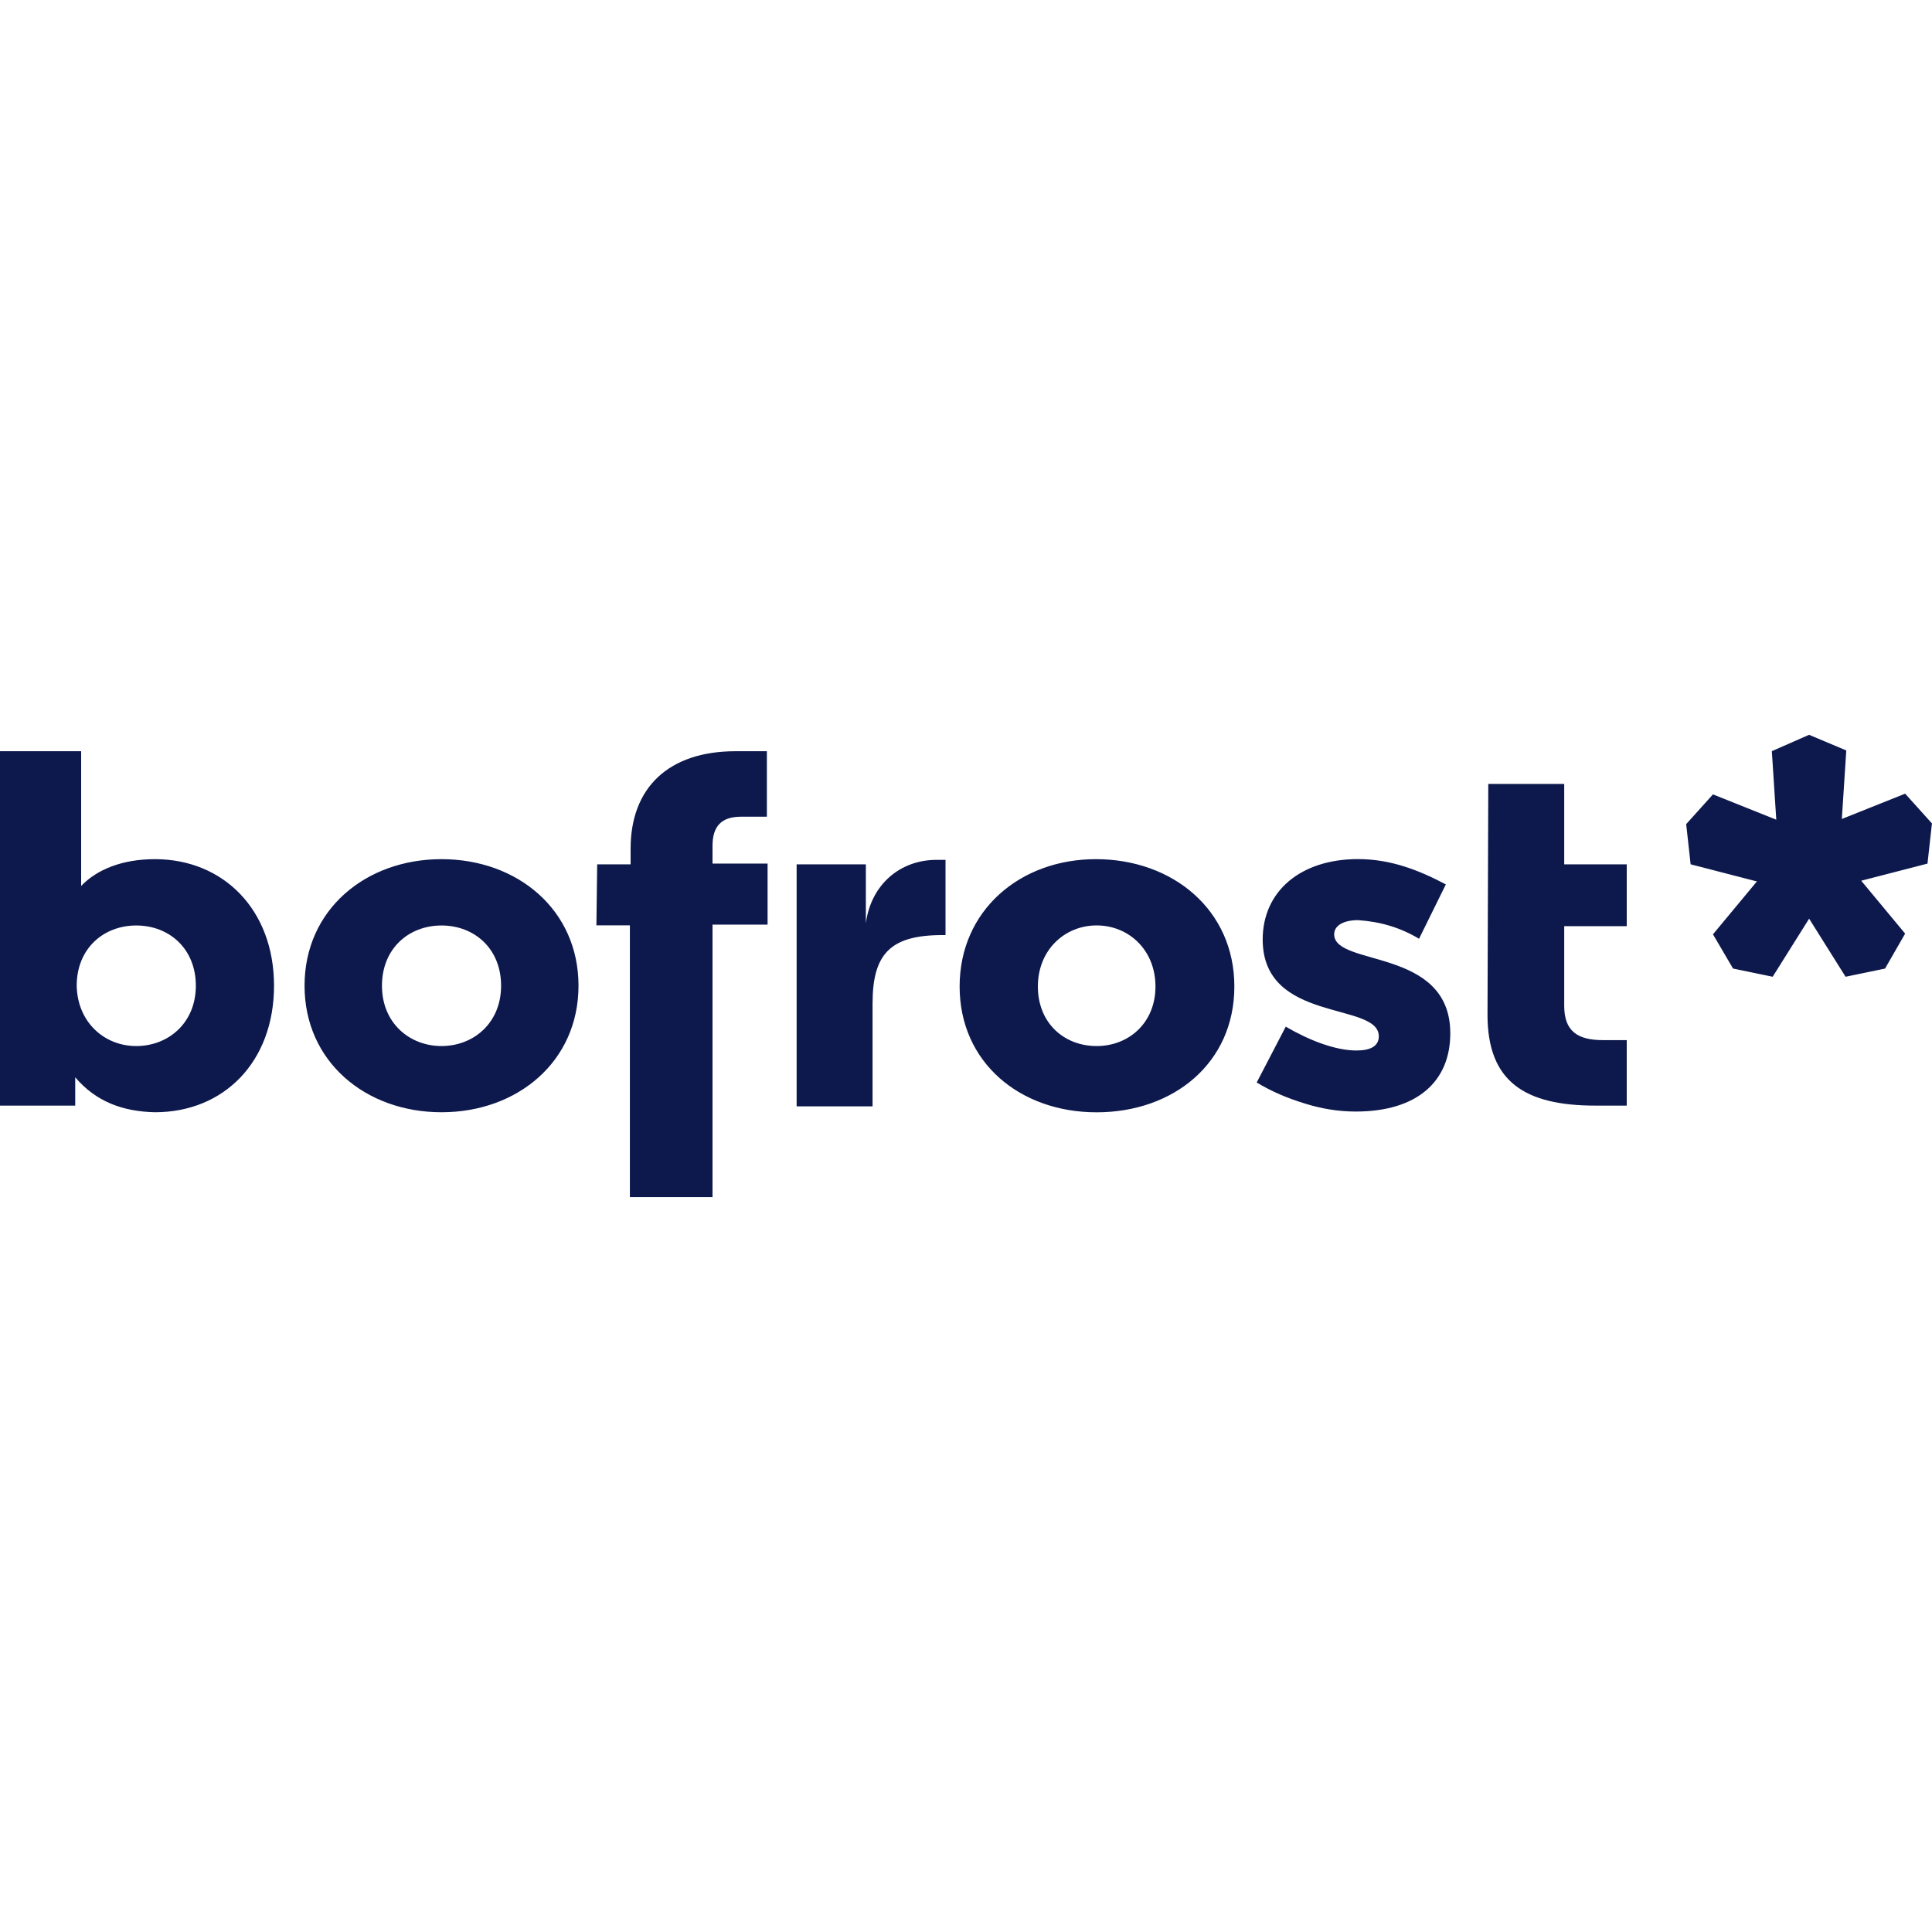
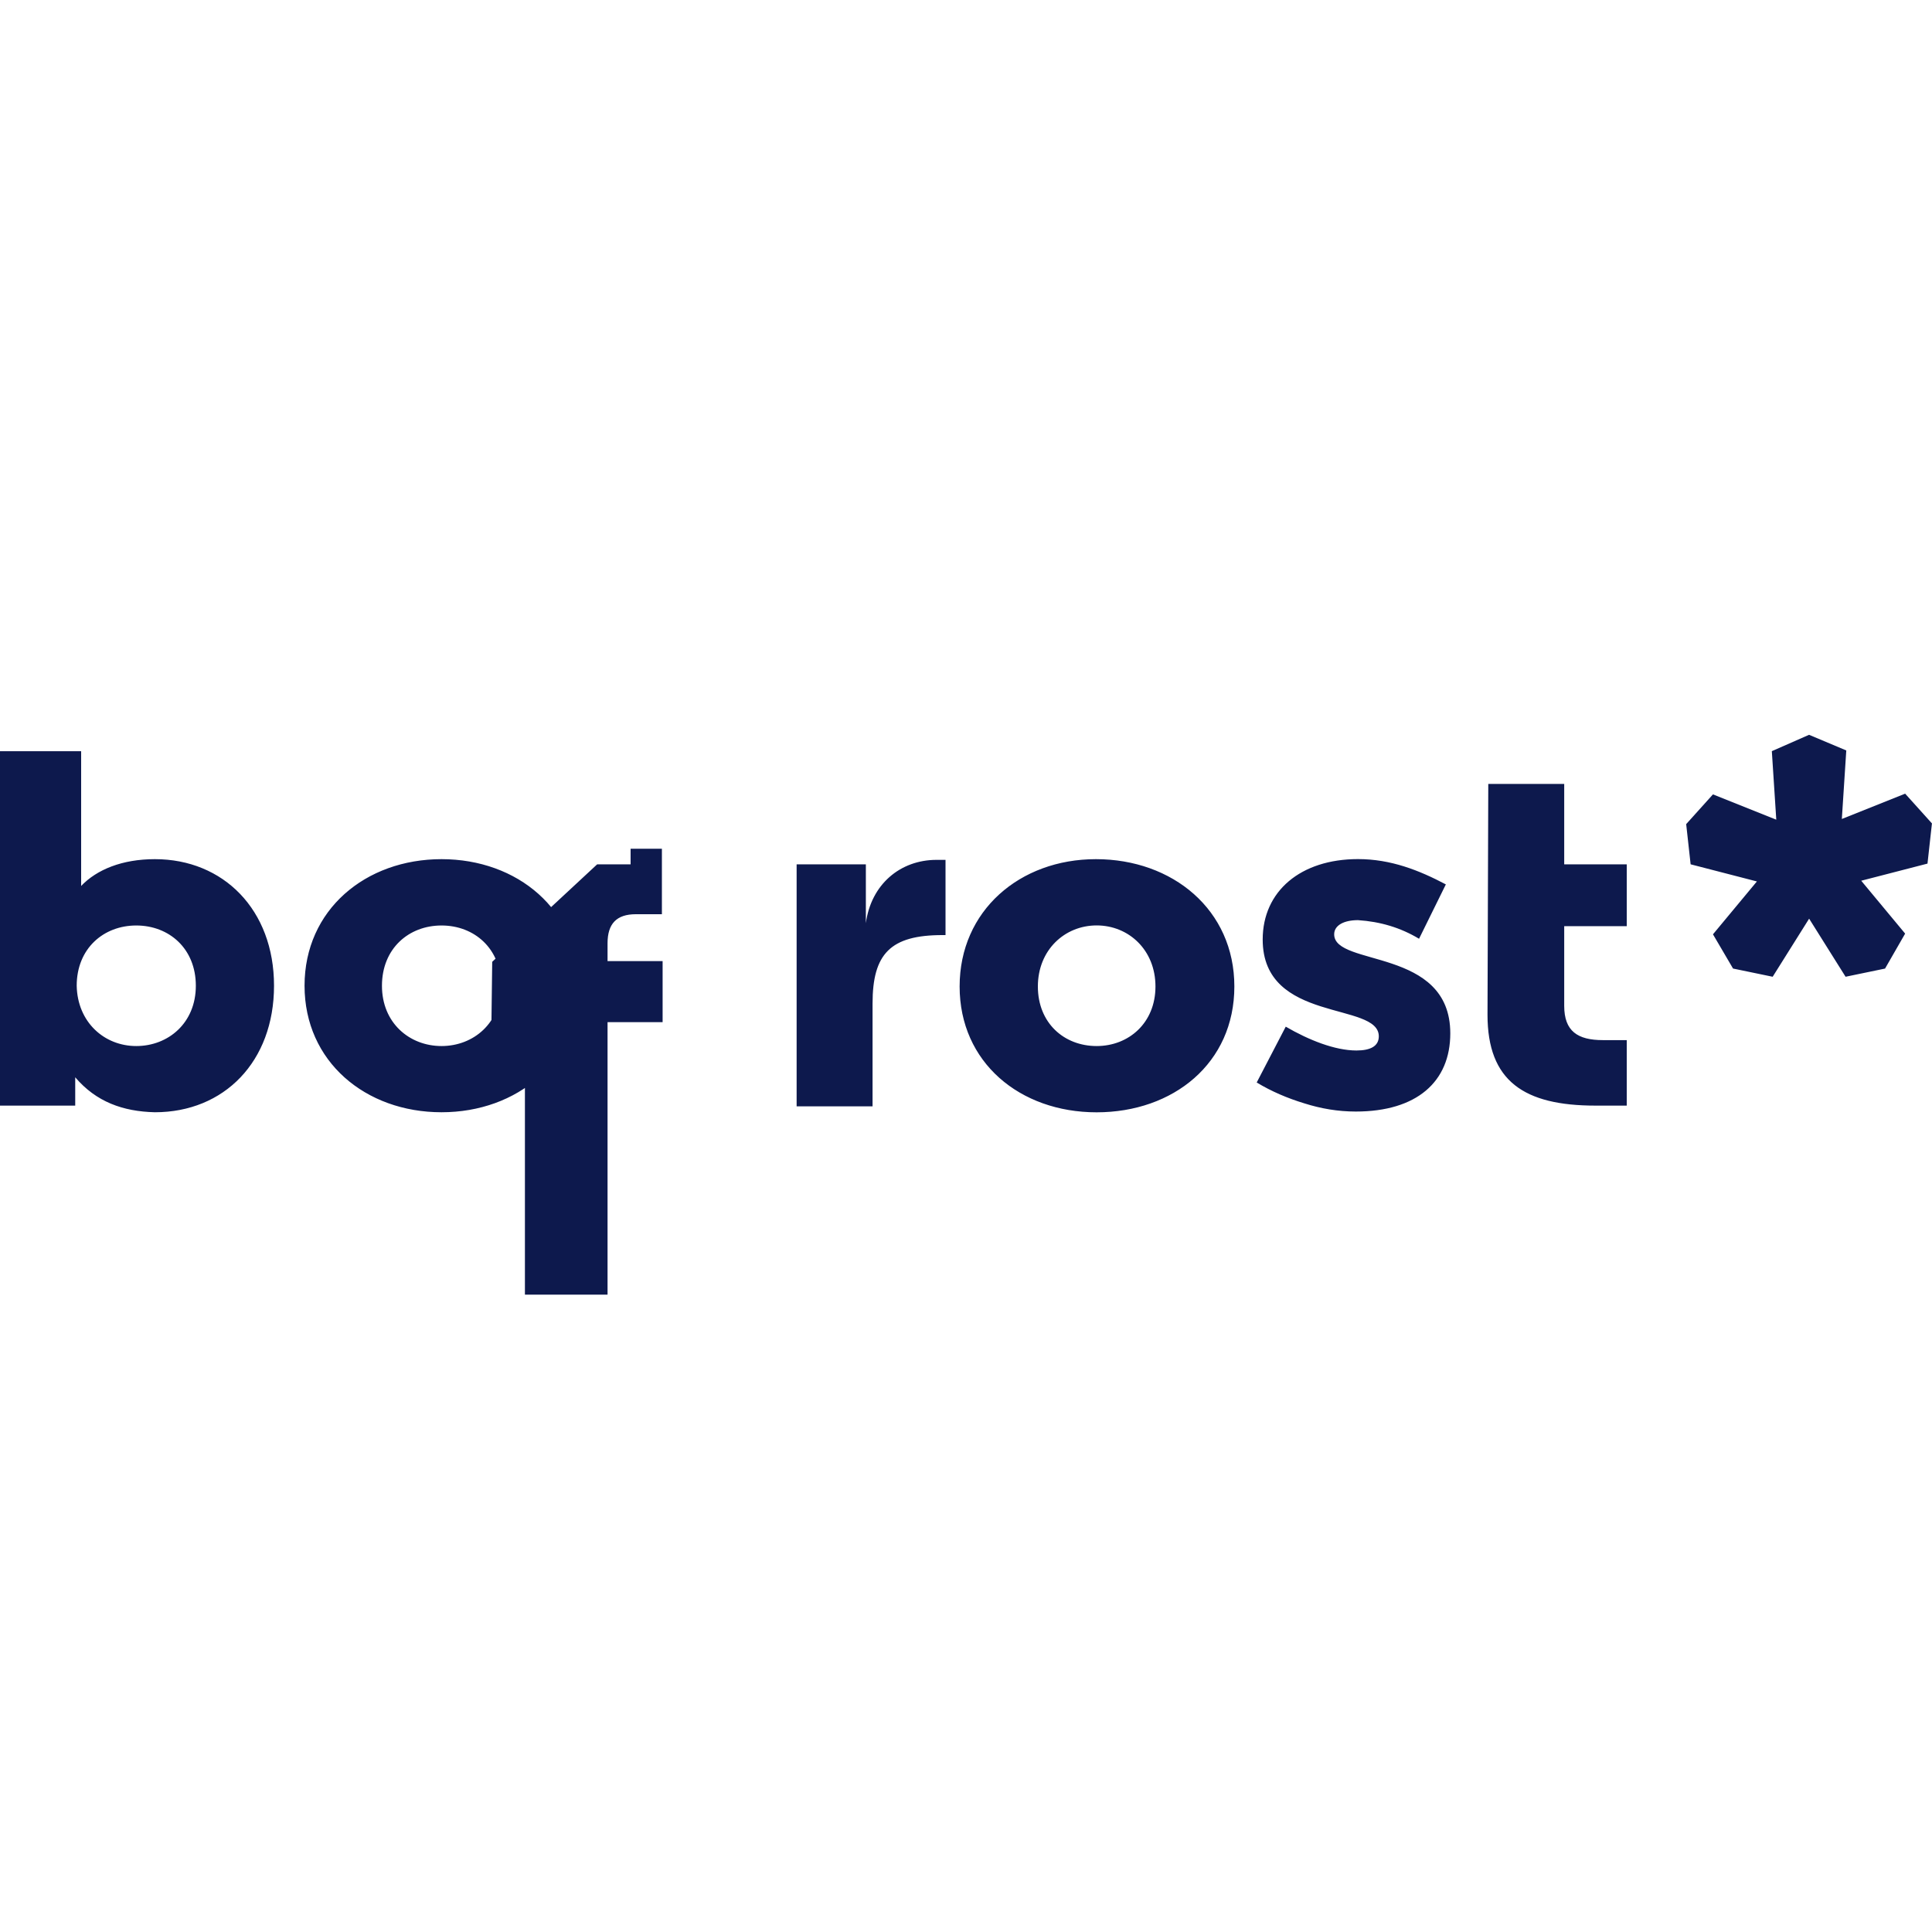
<svg xmlns="http://www.w3.org/2000/svg" id="Ebene_1" width="300" height="300" viewBox="0 0 300 300">
  <defs>
    <style>.cls-1{fill:#0d194d;}</style>
  </defs>
-   <path class="cls-1" d="M269.13,150.4l6.13,1.27,5.66-9.02,5.66,9.02,6.13-1.27,3.12-5.43-6.82-8.21,10.29-2.66,.69-6.24-4.16-4.62-9.83,3.93,.69-10.64-5.78-2.43-5.78,2.54,.69,10.64-9.83-3.93-4.16,4.62,.69,6.24,10.29,2.66-6.82,8.21,3.12,5.32Zm-38.03-28.67h11.79v12.49h9.71v9.6h-9.71v12.37c0,3.93,2.08,5.32,6.01,5.32h3.7v10.17h-4.86c-11.1,0-16.76-3.82-16.76-14.1l.12-35.84Zm-31.45,37.69c3.58,2.08,7.63,3.7,10.98,3.7,2.2,0,3.47-.69,3.47-2.2,0-5.43-18.03-1.97-18.03-15.03,0-7.51,5.9-12.49,14.8-12.49,5.09,0,9.48,1.73,13.64,3.93l-4.16,8.44c-2.89-1.73-6.01-2.66-9.48-2.89-2.2,0-3.7,.81-3.7,2.2,0,5.09,18.03,1.97,18.03,15.38,0,7.51-5.2,12.14-14.68,12.14-2.77,0-5.43-.46-7.98-1.27-2.66-.81-5.09-1.85-7.4-3.24l4.51-8.67h0Zm-29.36,3.01c4.97,0,9.13-3.58,9.13-9.25s-4.16-9.48-9.13-9.48-9.13,3.82-9.13,9.48,4.05,9.25,9.13,9.25Zm-.12-29.02c11.91,0,21.5,7.86,21.5,19.77s-9.48,19.54-21.39,19.54-21.27-7.75-21.27-19.54,9.36-19.77,21.16-19.77h0Zm-46.47,.81h10.75v9.13c.81-6.01,5.32-9.83,10.98-9.83h1.39v11.68h-.46c-8.09,0-10.87,2.89-10.87,10.64v15.95h-11.79v-37.57Zm-30.98,0h5.2v-2.43c0-9.48,5.9-15.14,16.3-15.14h4.86v10.17h-4.05c-3.01,0-4.39,1.5-4.39,4.51v2.77h8.55v9.48h-8.55v42.31h-12.83v-42.2h-5.2l.12-9.48Zm-24.16,28.21c4.97,0,9.25-3.58,9.25-9.36s-4.16-9.36-9.25-9.36-9.25,3.58-9.25,9.36,4.28,9.36,9.25,9.36Zm0-29.02c11.79,0,21.27,7.86,21.27,19.65s-9.48,19.65-21.27,19.65-21.27-7.86-21.27-19.65,9.48-19.65,21.27-19.65Zm-47.4,29.02c4.97,0,9.25-3.58,9.25-9.36s-4.16-9.36-9.25-9.36-9.25,3.58-9.25,9.36c.12,5.66,4.28,9.36,9.25,9.36Zm-9.48,4.86v4.39H0v-55.03H12.6v20.92c2.43-2.54,6.36-4.16,11.45-4.16,10.64,0,18.5,7.86,18.5,19.65s-7.75,19.65-18.5,19.65c-4.97-.12-9.13-1.62-12.37-5.43Z" />
+   <path class="cls-1" d="M269.13,150.4l6.13,1.27,5.66-9.02,5.66,9.02,6.13-1.27,3.12-5.43-6.82-8.21,10.29-2.66,.69-6.24-4.16-4.62-9.83,3.93,.69-10.64-5.78-2.43-5.78,2.54,.69,10.64-9.83-3.93-4.16,4.62,.69,6.24,10.29,2.66-6.82,8.21,3.12,5.32Zm-38.03-28.67h11.79v12.49h9.71v9.6h-9.71v12.37c0,3.93,2.08,5.32,6.01,5.32h3.7v10.17h-4.86c-11.1,0-16.76-3.82-16.76-14.1l.12-35.84Zm-31.45,37.69c3.58,2.08,7.63,3.7,10.98,3.7,2.2,0,3.47-.69,3.47-2.2,0-5.43-18.03-1.97-18.03-15.03,0-7.51,5.9-12.49,14.8-12.49,5.09,0,9.48,1.73,13.64,3.93l-4.16,8.44c-2.89-1.73-6.01-2.66-9.48-2.89-2.2,0-3.7,.81-3.7,2.2,0,5.09,18.03,1.97,18.03,15.38,0,7.51-5.2,12.14-14.68,12.14-2.77,0-5.43-.46-7.98-1.27-2.66-.81-5.09-1.85-7.4-3.24l4.51-8.67h0Zm-29.36,3.01c4.97,0,9.13-3.58,9.13-9.25s-4.16-9.48-9.13-9.48-9.13,3.82-9.13,9.48,4.05,9.25,9.13,9.25Zm-.12-29.02c11.91,0,21.5,7.86,21.5,19.77s-9.48,19.54-21.39,19.54-21.27-7.75-21.27-19.54,9.36-19.77,21.16-19.77h0Zm-46.47,.81h10.75v9.13c.81-6.01,5.32-9.83,10.98-9.83h1.39v11.68h-.46c-8.09,0-10.87,2.89-10.87,10.64v15.95h-11.79v-37.57Zm-30.98,0h5.2v-2.43h4.86v10.17h-4.05c-3.01,0-4.39,1.5-4.39,4.51v2.77h8.55v9.48h-8.55v42.31h-12.83v-42.2h-5.2l.12-9.48Zm-24.16,28.21c4.97,0,9.25-3.58,9.25-9.36s-4.16-9.36-9.25-9.36-9.25,3.58-9.25,9.36,4.28,9.36,9.25,9.36Zm0-29.02c11.79,0,21.27,7.86,21.27,19.65s-9.48,19.65-21.27,19.65-21.27-7.86-21.27-19.65,9.48-19.65,21.27-19.65Zm-47.4,29.02c4.97,0,9.25-3.58,9.25-9.36s-4.16-9.36-9.25-9.36-9.25,3.58-9.25,9.36c.12,5.66,4.28,9.36,9.25,9.36Zm-9.48,4.86v4.39H0v-55.03H12.6v20.92c2.43-2.54,6.36-4.16,11.45-4.16,10.64,0,18.5,7.86,18.5,19.65s-7.75,19.65-18.5,19.65c-4.97-.12-9.13-1.62-12.37-5.43Z" />
</svg>